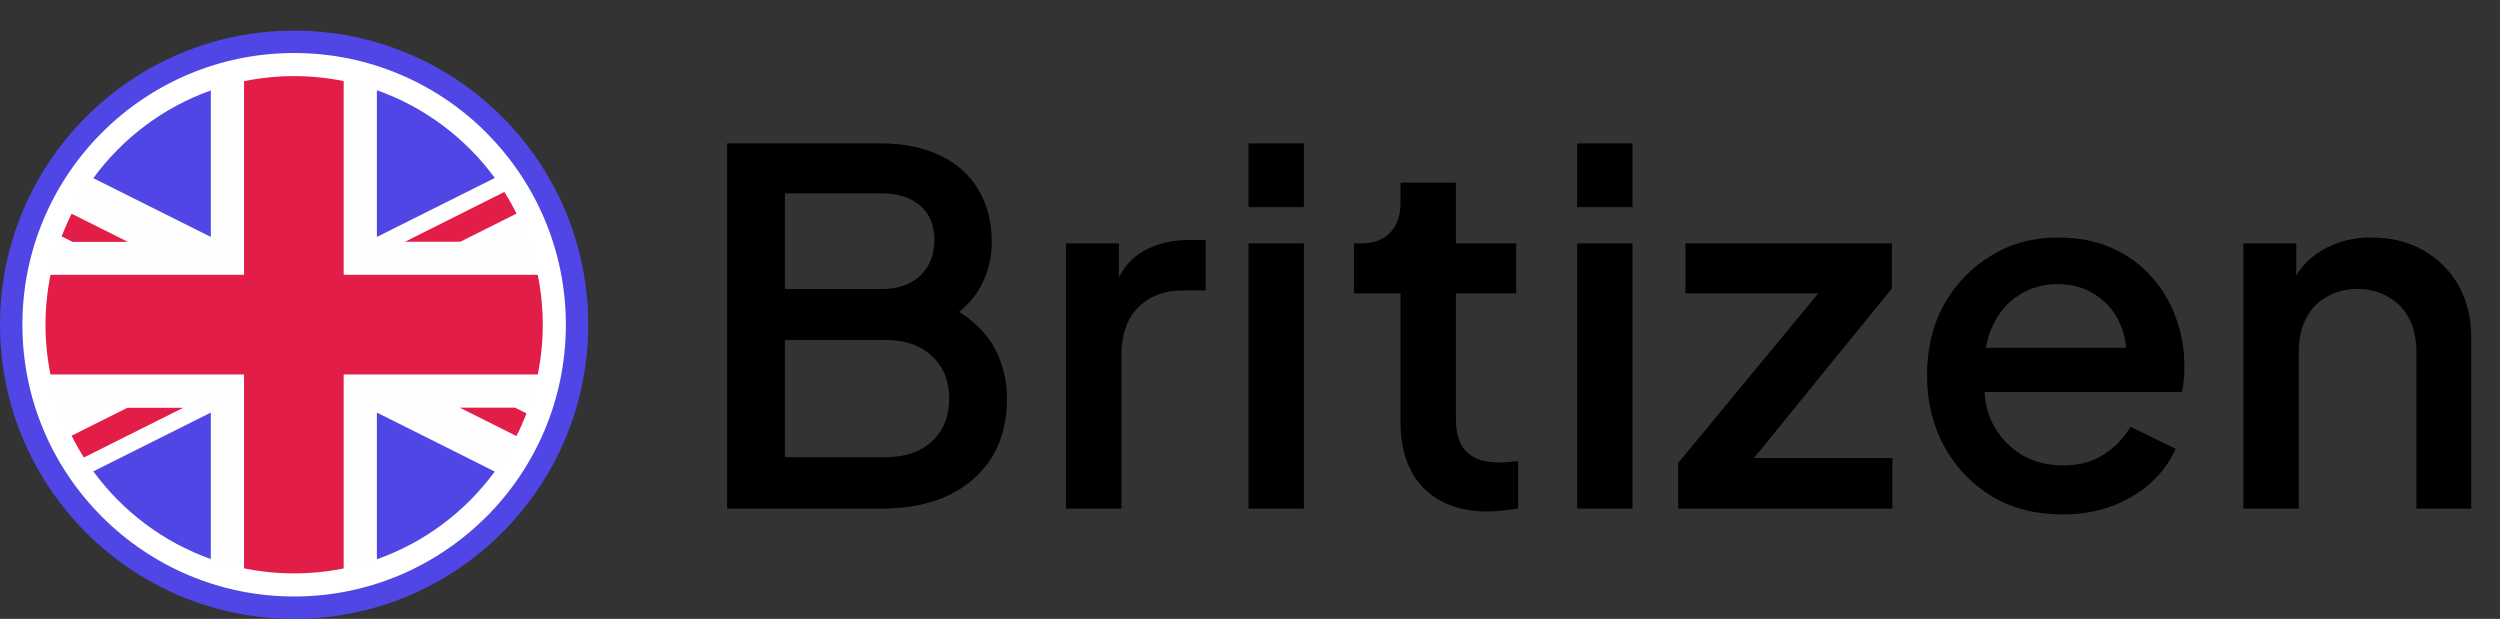
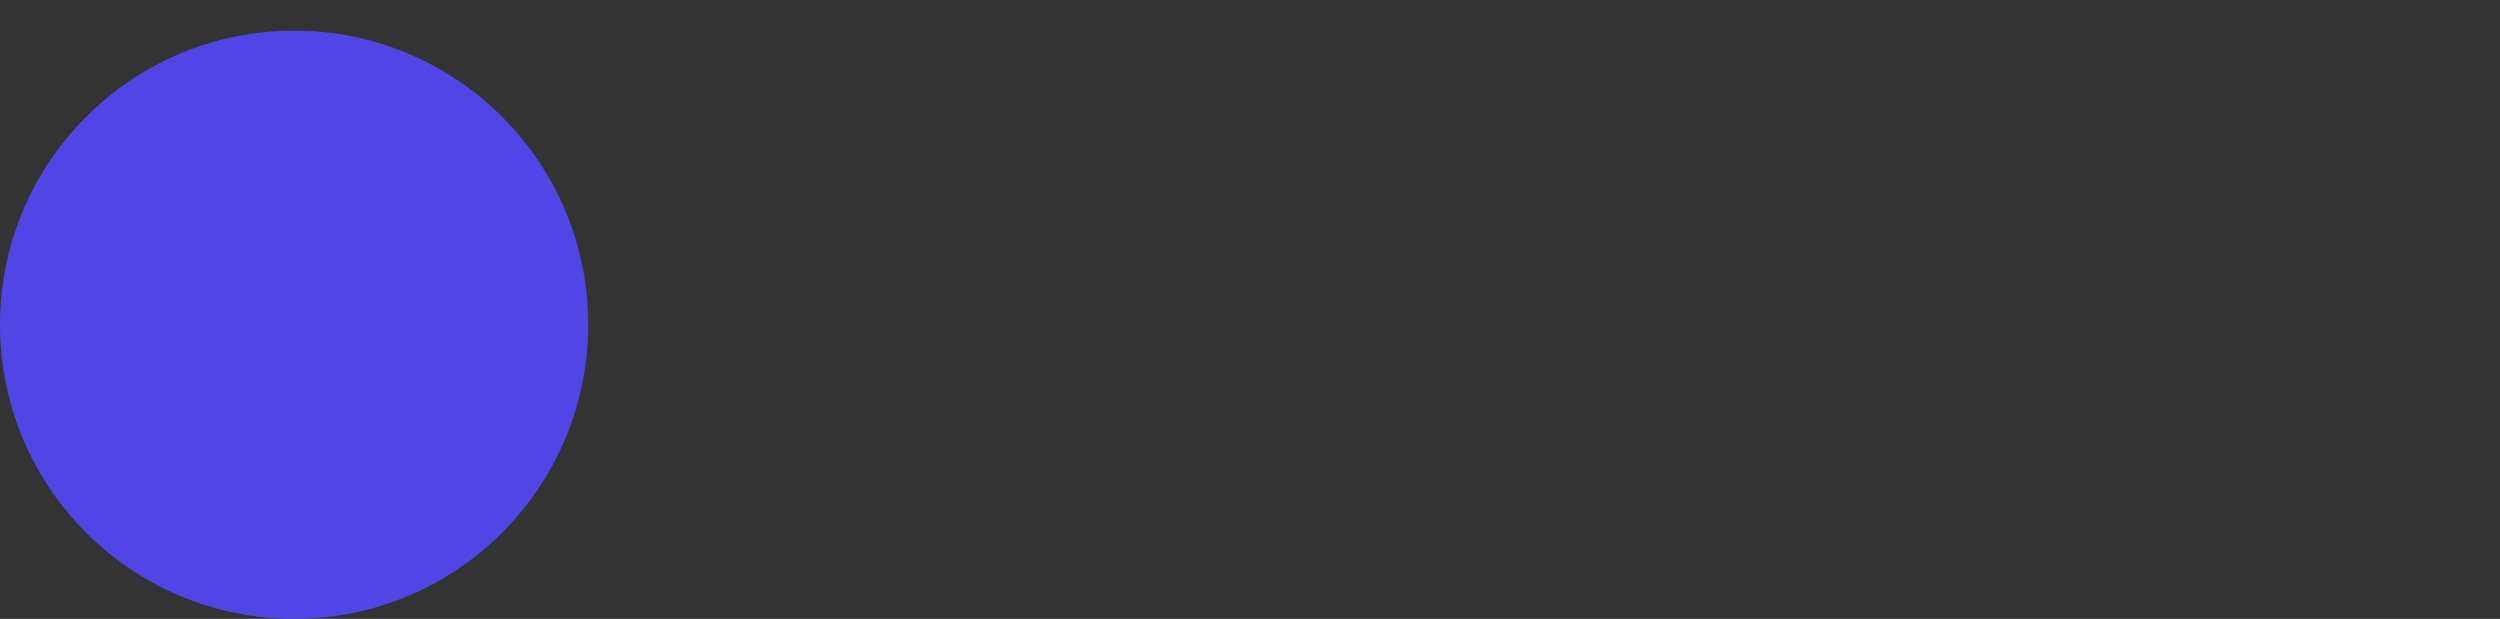
<svg xmlns="http://www.w3.org/2000/svg" width="816" height="202" viewBox="0 0 816 202" fill="none">
  <rect x="0" y="0" width="816" height="202" fill="#333333" stroke="none" />
-   <path d="M237.32 166V46.8H287.56C295.027 46.8 301.48 48.133 306.92 50.8C312.36 53.36 316.52 57.093 319.4 62C322.28 66.8 323.72 72.507 323.72 79.12C323.72 84.88 322.227 90.16 319.24 94.96C316.36 99.653 311.827 103.387 305.64 106.16V98.16C311.08 100.293 315.507 103.013 318.92 106.32C322.333 109.52 324.787 113.147 326.28 117.2C327.88 121.253 328.68 125.52 328.68 130C328.68 141.2 325 150 317.64 156.4C310.387 162.8 300.413 166 287.72 166H237.32ZM256.2 149.2H289.16C295.453 149.2 300.467 147.493 304.2 144.08C307.933 140.56 309.8 135.92 309.8 130.16C309.8 124.293 307.933 119.653 304.2 116.24C300.467 112.72 295.453 110.96 289.16 110.96H256.2V149.2ZM256.2 94.32H288.04C293.16 94.32 297.267 92.88 300.36 90C303.453 87.013 305 83.12 305 78.32C305 73.52 303.453 69.787 300.36 67.12C297.267 64.453 293.16 63.12 288.04 63.12H256.2V94.32ZM347.941 166V79.44H365.221V96.88L363.621 94.32C365.541 88.667 368.635 84.613 372.901 82.16C377.168 79.6 382.288 78.32 388.261 78.32H393.541V94.8H386.021C380.048 94.8 375.195 96.667 371.461 100.4C367.835 104.027 366.021 109.253 366.021 116.08V166H347.941ZM407.51 166V79.44H425.59V166H407.51ZM407.51 67.6V46.8H425.59V67.6H407.51ZM485.769 166.96C476.702 166.96 469.662 164.4 464.649 159.28C459.635 154.16 457.129 146.96 457.129 137.68V95.76H441.929V79.44H444.329C448.382 79.44 451.529 78.267 453.769 75.92C456.009 73.573 457.129 70.373 457.129 66.32V59.6H475.209V79.44H494.889V95.76H475.209V136.88C475.209 139.867 475.689 142.427 476.649 144.56C477.609 146.587 479.155 148.187 481.289 149.36C483.422 150.427 486.195 150.96 489.609 150.96C490.462 150.96 491.422 150.907 492.489 150.8C493.555 150.693 494.569 150.587 495.529 150.48V166C494.035 166.213 492.382 166.427 490.569 166.64C488.755 166.853 487.155 166.96 485.769 166.96ZM514.772 166V79.44H532.852V166H514.772ZM514.772 67.6V46.8H532.852V67.6H514.772ZM547.751 166V151.12L598.631 89.52L601.511 95.76H550.151V79.44H617.511V94.16L567.271 155.92L564.391 149.52H617.671V166H547.751ZM673.144 167.92C664.504 167.92 656.824 165.947 650.104 162C643.49 157.947 638.317 152.507 634.584 145.68C630.85 138.747 628.984 131.013 628.984 122.48C628.984 113.733 630.85 106 634.584 99.28C638.424 92.56 643.544 87.28 649.944 83.44C656.344 79.493 663.597 77.52 671.704 77.52C678.21 77.52 684.024 78.64 689.144 80.88C694.264 83.12 698.584 86.213 702.104 90.16C705.624 94 708.29 98.427 710.104 103.44C712.024 108.453 712.984 113.787 712.984 119.44C712.984 120.827 712.93 122.267 712.824 123.76C712.717 125.253 712.504 126.64 712.184 127.92H643.224V113.52H701.944L693.304 120.08C694.37 114.853 693.997 110.213 692.184 106.16C690.477 102 687.81 98.747 684.184 96.4C680.664 93.947 676.504 92.72 671.704 92.72C666.904 92.72 662.637 93.947 658.904 96.4C655.17 98.747 652.29 102.16 650.264 106.64C648.237 111.013 647.437 116.347 647.864 122.64C647.33 128.507 648.13 133.627 650.264 138C652.504 142.373 655.597 145.787 659.544 148.24C663.597 150.693 668.184 151.92 673.304 151.92C678.53 151.92 682.957 150.747 686.584 148.4C690.317 146.053 693.25 143.013 695.384 139.28L710.104 146.48C708.397 150.533 705.73 154.213 702.104 157.52C698.584 160.72 694.317 163.28 689.304 165.2C684.397 167.013 679.01 167.92 673.144 167.92ZM732.229 166V79.44H749.509V96.4L747.429 94.16C749.562 88.72 752.975 84.613 757.669 81.84C762.362 78.96 767.802 77.52 773.989 77.52C780.389 77.52 786.042 78.907 790.949 81.68C795.855 84.453 799.695 88.293 802.469 93.2C805.242 98.107 806.629 103.76 806.629 110.16V166H788.709V114.96C788.709 110.587 787.909 106.907 786.309 103.92C784.709 100.827 782.415 98.48 779.429 96.88C776.549 95.173 773.242 94.32 769.509 94.32C765.775 94.32 762.415 95.173 759.429 96.88C756.549 98.48 754.309 100.827 752.709 103.92C751.109 107.013 750.309 110.693 750.309 114.96V166H732.229Z" fill="black" />
  <path d="M96 10C122.505 10 146.509 20.747 163.879 38.121C181.253 55.491 192 79.495 192 106C192 132.505 181.253 156.509 163.879 173.879C146.509 191.253 122.505 202 96 202C69.495 202 45.491 191.253 28.121 173.879C10.748 156.509 0 132.505 0 106C0 79.495 10.748 55.491 28.121 38.121C45.491 20.747 69.495 10 96 10Z" fill="#4F46E5" />
-   <path d="M96 17.305C120.488 17.305 142.673 27.235 158.719 43.281L159.128 43.724C174.93 59.74 184.695 81.737 184.695 105.996C184.695 130.488 174.758 152.669 158.711 168.715L158.269 169.124C142.245 184.934 120.244 194.695 96 194.695C71.539 194.695 49.361 184.754 33.308 168.696C17.243 152.669 7.309 130.488 7.309 105.996C7.309 81.505 17.239 59.328 33.285 43.281C49.331 27.235 71.513 17.305 96 17.305Z" fill="white" />
-   <path d="M96 24.846C140.82 24.846 177.154 61.18 177.154 105.996C177.154 150.816 140.82 187.154 96 187.154C51.184 187.154 14.85 150.816 14.85 105.996C14.85 61.18 51.184 24.846 96 24.846Z" fill="#FEFEFE" />
  <path d="M68.809 77.331V29.519C53.314 35.031 39.99 45.123 30.457 58.15L68.809 77.331ZM68.809 134.669V182.481C53.321 176.969 40.001 166.885 30.461 153.85L68.809 134.669ZM123.015 134.669V182.545C138.559 177.059 151.924 166.967 161.494 153.917L123.015 134.669ZM123.015 77.331V29.455C138.559 34.941 151.931 45.032 161.498 58.086L123.015 77.331Z" fill="#4F46E5" />
-   <path d="M168.113 133.06H150.071L168.578 142.33C169.781 139.926 170.869 137.455 171.836 134.924L168.113 133.06ZM164.61 62.65L132.203 78.899H150.244L168.6 69.711C167.389 67.289 166.054 64.93 164.61 62.65ZM79.654 122.222V185.504C84.934 186.58 90.401 187.154 96 187.154C101.535 187.154 106.946 186.595 112.174 185.541V122.222H175.526C176.588 116.98 177.154 111.557 177.154 105.996C177.154 100.416 176.588 94.964 175.515 89.695H112.174V26.462C106.85 25.386 101.432 24.845 96 24.846C90.401 24.846 84.934 25.424 79.654 26.496V89.695H16.489C15.398 95.06 14.848 100.521 14.85 105.996C14.85 111.557 15.416 116.98 16.478 122.222H79.654ZM23.67 78.94H41.711L23.378 69.76C22.178 72.164 21.086 74.642 20.123 77.17L23.67 78.94ZM59.621 133.101H41.58L23.366 142.217C24.583 144.651 25.921 147.021 27.375 149.32L59.786 133.101H59.621Z" fill="#E11D48" />
</svg>